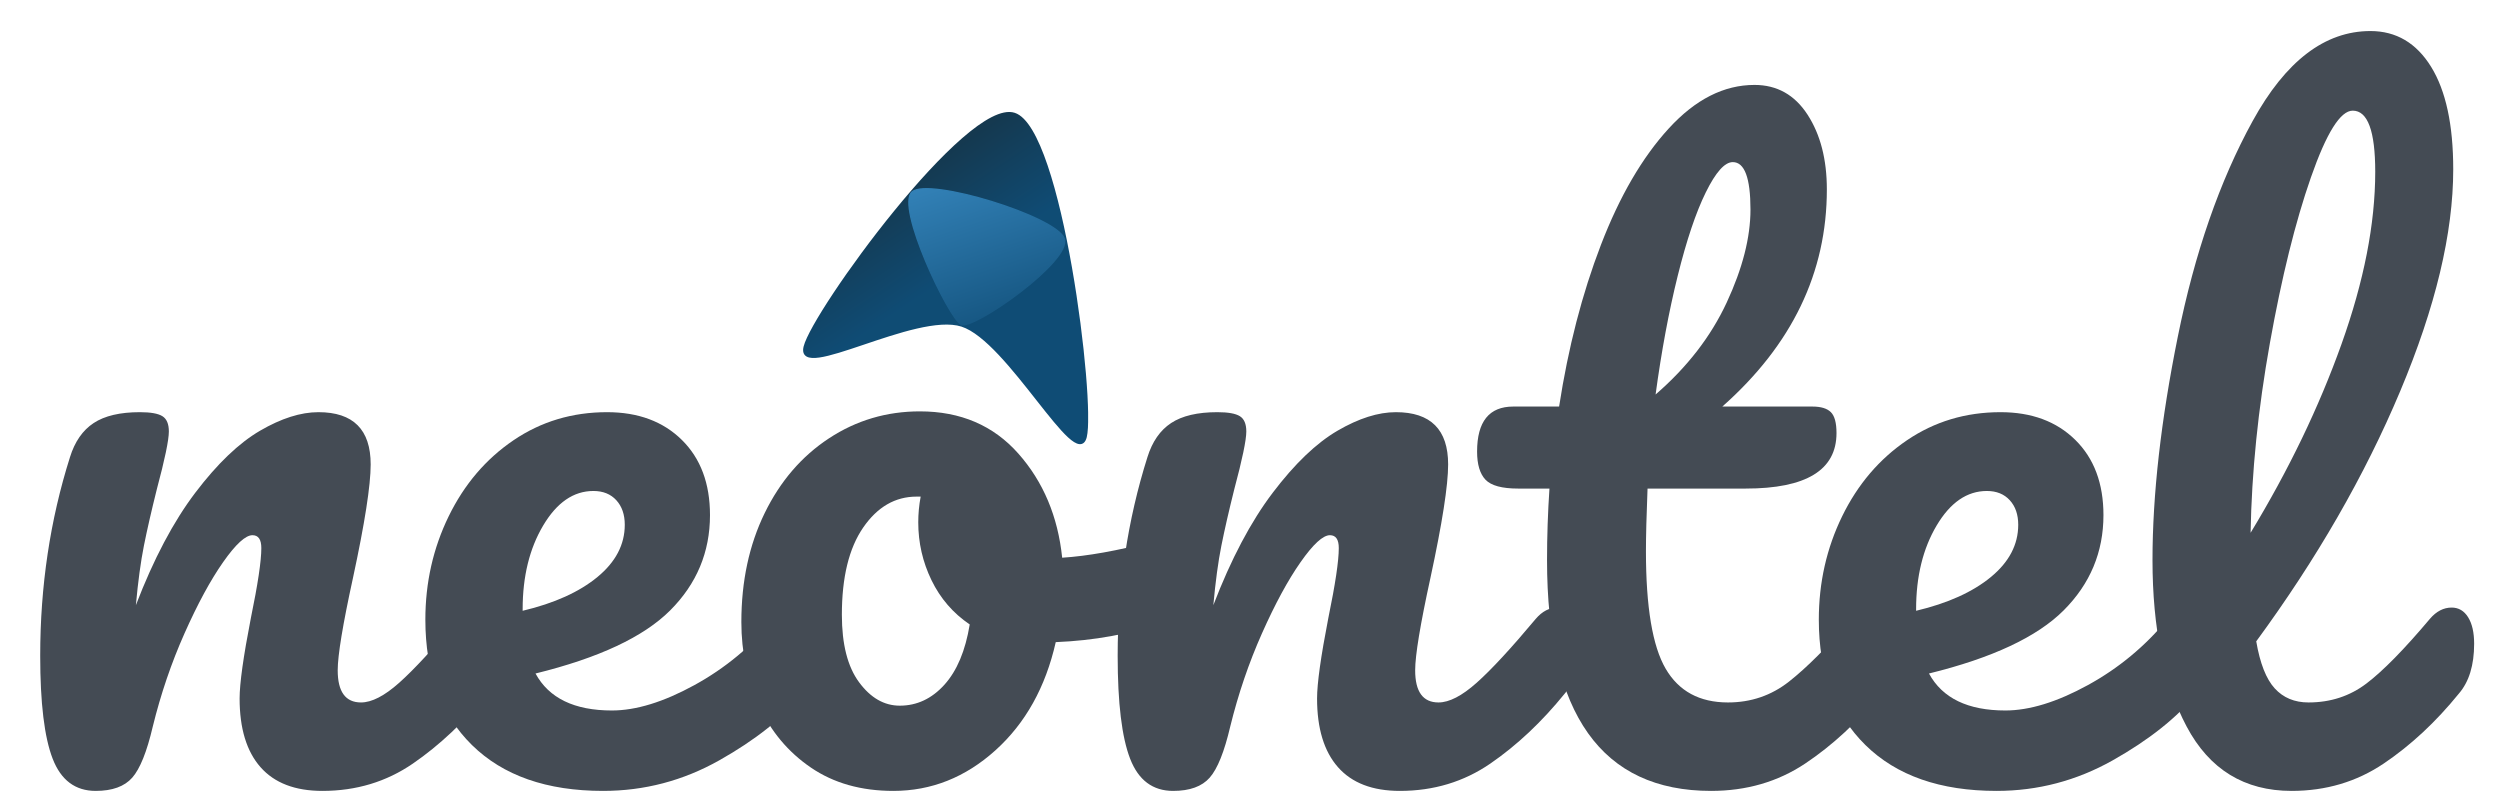
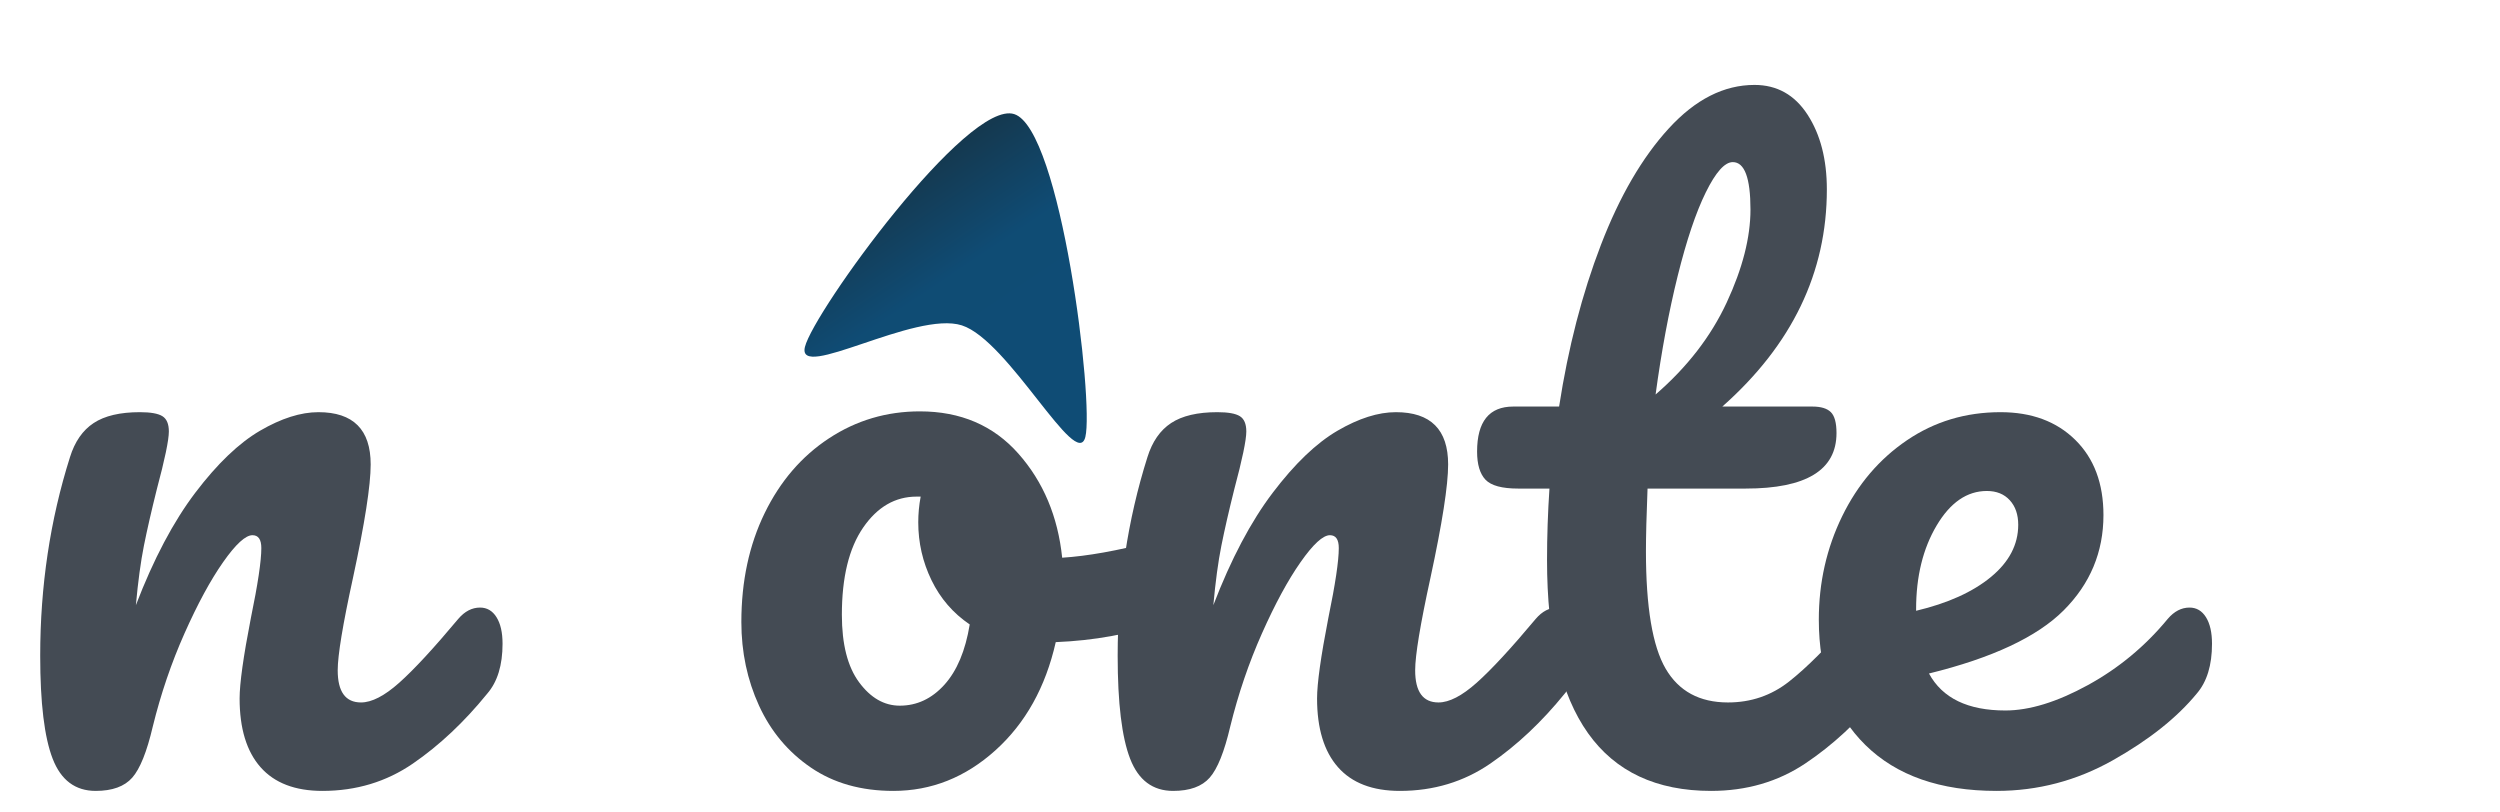
<svg xmlns="http://www.w3.org/2000/svg" width="4000" zoomAndPan="magnify" viewBox="0 0 3000 975" height="1300" preserveAspectRatio="xMidYMid meet" version="1.0">
  <defs>
    <g />
    <clipPath id="3968ed27a7">
      <path d="M 965 136 L 1305 136 L 1305 532 L 965 532 Z M 965 136 " clip-rule="nonzero" />
    </clipPath>
    <clipPath id="3b70d5b217">
      <path d="M 965.938 416.215 C 976.41 373.961 1160.996 118.906 1217.078 136.926 C 1273.156 154.945 1312.898 482.082 1302.426 524.336 C 1291.953 566.59 1210.32 408.465 1154.242 390.445 C 1098.16 372.426 955.465 458.469 965.938 416.215 Z M 965.938 416.215 " clip-rule="evenodd" />
    </clipPath>
    <linearGradient x1="1584.84" gradientTransform="matrix(0.717, 0, 0, -0.716, -149.465, 47.675)" y1="-99.515" x2="1990.8" gradientUnits="userSpaceOnUse" y2="-704.389" id="2063037e76">
      <stop stop-opacity="1" stop-color="rgb(10.199%, 14.899%, 16.899%)" offset="0" />
      <stop stop-opacity="1" stop-color="rgb(10.199%, 14.899%, 16.899%)" offset="0.016" />
      <stop stop-opacity="1" stop-color="rgb(10.176%, 14.975%, 17.047%)" offset="0.023" />
      <stop stop-opacity="1" stop-color="rgb(10.12%, 15.172%, 17.429%)" offset="0.027" />
      <stop stop-opacity="1" stop-color="rgb(10.086%, 15.291%, 17.662%)" offset="0.031" />
      <stop stop-opacity="1" stop-color="rgb(10.051%, 15.41%, 17.894%)" offset="0.035" />
      <stop stop-opacity="1" stop-color="rgb(10.017%, 15.53%, 18.127%)" offset="0.039" />
      <stop stop-opacity="1" stop-color="rgb(9.982%, 15.649%, 18.359%)" offset="0.043" />
      <stop stop-opacity="1" stop-color="rgb(9.949%, 15.768%, 18.591%)" offset="0.047" />
      <stop stop-opacity="1" stop-color="rgb(9.914%, 15.887%, 18.823%)" offset="0.051" />
      <stop stop-opacity="1" stop-color="rgb(9.88%, 16.008%, 19.057%)" offset="0.055" />
      <stop stop-opacity="1" stop-color="rgb(9.845%, 16.127%, 19.289%)" offset="0.059" />
      <stop stop-opacity="1" stop-color="rgb(9.81%, 16.246%, 19.521%)" offset="0.062" />
      <stop stop-opacity="1" stop-color="rgb(9.775%, 16.365%, 19.753%)" offset="0.066" />
      <stop stop-opacity="1" stop-color="rgb(9.741%, 16.486%, 19.986%)" offset="0.07" />
      <stop stop-opacity="1" stop-color="rgb(9.706%, 16.605%, 20.218%)" offset="0.074" />
      <stop stop-opacity="1" stop-color="rgb(9.673%, 16.724%, 20.45%)" offset="0.078" />
      <stop stop-opacity="1" stop-color="rgb(9.637%, 16.843%, 20.682%)" offset="0.082" />
      <stop stop-opacity="1" stop-color="rgb(9.604%, 16.962%, 20.915%)" offset="0.086" />
      <stop stop-opacity="1" stop-color="rgb(9.569%, 17.081%, 21.147%)" offset="0.09" />
      <stop stop-opacity="1" stop-color="rgb(9.535%, 17.201%, 21.379%)" offset="0.094" />
      <stop stop-opacity="1" stop-color="rgb(9.5%, 17.32%, 21.611%)" offset="0.098" />
      <stop stop-opacity="1" stop-color="rgb(9.467%, 17.439%, 21.844%)" offset="0.102" />
      <stop stop-opacity="1" stop-color="rgb(9.431%, 17.558%, 22.076%)" offset="0.105" />
      <stop stop-opacity="1" stop-color="rgb(9.398%, 17.679%, 22.308%)" offset="0.109" />
      <stop stop-opacity="1" stop-color="rgb(9.363%, 17.798%, 22.54%)" offset="0.113" />
      <stop stop-opacity="1" stop-color="rgb(9.328%, 17.917%, 22.774%)" offset="0.117" />
      <stop stop-opacity="1" stop-color="rgb(9.293%, 18.036%, 23.006%)" offset="0.121" />
      <stop stop-opacity="1" stop-color="rgb(9.259%, 18.156%, 23.238%)" offset="0.125" />
      <stop stop-opacity="1" stop-color="rgb(9.224%, 18.275%, 23.47%)" offset="0.129" />
      <stop stop-opacity="1" stop-color="rgb(9.19%, 18.394%, 23.703%)" offset="0.133" />
      <stop stop-opacity="1" stop-color="rgb(9.155%, 18.513%, 23.935%)" offset="0.137" />
      <stop stop-opacity="1" stop-color="rgb(9.122%, 18.634%, 24.167%)" offset="0.141" />
      <stop stop-opacity="1" stop-color="rgb(9.087%, 18.753%, 24.399%)" offset="0.145" />
      <stop stop-opacity="1" stop-color="rgb(9.053%, 18.872%, 24.632%)" offset="0.148" />
      <stop stop-opacity="1" stop-color="rgb(9.018%, 18.991%, 24.864%)" offset="0.152" />
      <stop stop-opacity="1" stop-color="rgb(8.984%, 19.112%, 25.096%)" offset="0.156" />
      <stop stop-opacity="1" stop-color="rgb(8.949%, 19.231%, 25.328%)" offset="0.16" />
      <stop stop-opacity="1" stop-color="rgb(8.914%, 19.35%, 25.562%)" offset="0.164" />
      <stop stop-opacity="1" stop-color="rgb(8.879%, 19.469%, 25.793%)" offset="0.168" />
      <stop stop-opacity="1" stop-color="rgb(8.846%, 19.589%, 26.025%)" offset="0.172" />
      <stop stop-opacity="1" stop-color="rgb(8.81%, 19.708%, 26.257%)" offset="0.176" />
      <stop stop-opacity="1" stop-color="rgb(8.777%, 19.827%, 26.491%)" offset="0.18" />
      <stop stop-opacity="1" stop-color="rgb(8.742%, 19.946%, 26.723%)" offset="0.184" />
      <stop stop-opacity="1" stop-color="rgb(8.708%, 20.067%, 26.956%)" offset="0.188" />
      <stop stop-opacity="1" stop-color="rgb(8.673%, 20.186%, 27.188%)" offset="0.191" />
      <stop stop-opacity="1" stop-color="rgb(8.64%, 20.305%, 27.42%)" offset="0.195" />
      <stop stop-opacity="1" stop-color="rgb(8.604%, 20.424%, 27.652%)" offset="0.199" />
      <stop stop-opacity="1" stop-color="rgb(8.571%, 20.543%, 27.885%)" offset="0.203" />
      <stop stop-opacity="1" stop-color="rgb(8.536%, 20.662%, 28.117%)" offset="0.207" />
      <stop stop-opacity="1" stop-color="rgb(8.502%, 20.782%, 28.349%)" offset="0.211" />
      <stop stop-opacity="1" stop-color="rgb(8.467%, 20.901%, 28.581%)" offset="0.215" />
      <stop stop-opacity="1" stop-color="rgb(8.432%, 21.021%, 28.815%)" offset="0.219" />
      <stop stop-opacity="1" stop-color="rgb(8.397%, 21.14%, 29.047%)" offset="0.223" />
      <stop stop-opacity="1" stop-color="rgb(8.363%, 21.26%, 29.279%)" offset="0.227" />
      <stop stop-opacity="1" stop-color="rgb(8.328%, 21.379%, 29.51%)" offset="0.23" />
      <stop stop-opacity="1" stop-color="rgb(8.295%, 21.498%, 29.744%)" offset="0.234" />
      <stop stop-opacity="1" stop-color="rgb(8.26%, 21.617%, 29.976%)" offset="0.238" />
      <stop stop-opacity="1" stop-color="rgb(8.226%, 21.738%, 30.208%)" offset="0.242" />
      <stop stop-opacity="1" stop-color="rgb(8.191%, 21.857%, 30.44%)" offset="0.246" />
      <stop stop-opacity="1" stop-color="rgb(8.157%, 21.976%, 30.673%)" offset="0.25" />
      <stop stop-opacity="1" stop-color="rgb(8.122%, 22.095%, 30.905%)" offset="0.254" />
      <stop stop-opacity="1" stop-color="rgb(8.089%, 22.215%, 31.137%)" offset="0.258" />
      <stop stop-opacity="1" stop-color="rgb(8.054%, 22.334%, 31.369%)" offset="0.262" />
      <stop stop-opacity="1" stop-color="rgb(8.018%, 22.453%, 31.602%)" offset="0.266" />
      <stop stop-opacity="1" stop-color="rgb(7.983%, 22.572%, 31.834%)" offset="0.27" />
      <stop stop-opacity="1" stop-color="rgb(7.95%, 22.693%, 32.066%)" offset="0.273" />
      <stop stop-opacity="1" stop-color="rgb(7.915%, 22.812%, 32.298%)" offset="0.277" />
      <stop stop-opacity="1" stop-color="rgb(7.881%, 22.931%, 32.532%)" offset="0.281" />
      <stop stop-opacity="1" stop-color="rgb(7.846%, 23.05%, 32.764%)" offset="0.285" />
      <stop stop-opacity="1" stop-color="rgb(7.812%, 23.17%, 32.996%)" offset="0.289" />
      <stop stop-opacity="1" stop-color="rgb(7.777%, 23.289%, 33.228%)" offset="0.293" />
      <stop stop-opacity="1" stop-color="rgb(7.744%, 23.409%, 33.461%)" offset="0.297" />
      <stop stop-opacity="1" stop-color="rgb(7.709%, 23.528%, 33.693%)" offset="0.301" />
      <stop stop-opacity="1" stop-color="rgb(7.675%, 23.647%, 33.925%)" offset="0.305" />
      <stop stop-opacity="1" stop-color="rgb(7.64%, 23.766%, 34.157%)" offset="0.309" />
      <stop stop-opacity="1" stop-color="rgb(7.605%, 23.886%, 34.39%)" offset="0.312" />
      <stop stop-opacity="1" stop-color="rgb(7.57%, 24.005%, 34.622%)" offset="0.316" />
      <stop stop-opacity="1" stop-color="rgb(7.536%, 24.124%, 34.856%)" offset="0.32" />
      <stop stop-opacity="1" stop-color="rgb(7.501%, 24.243%, 35.088%)" offset="0.324" />
      <stop stop-opacity="1" stop-color="rgb(7.468%, 24.364%, 35.32%)" offset="0.328" />
      <stop stop-opacity="1" stop-color="rgb(7.433%, 24.483%, 35.551%)" offset="0.332" />
      <stop stop-opacity="1" stop-color="rgb(7.399%, 24.602%, 35.785%)" offset="0.336" />
      <stop stop-opacity="1" stop-color="rgb(7.364%, 24.721%, 36.017%)" offset="0.34" />
      <stop stop-opacity="1" stop-color="rgb(7.33%, 24.841%, 36.249%)" offset="0.344" />
      <stop stop-opacity="1" stop-color="rgb(7.295%, 24.96%, 36.481%)" offset="0.348" />
      <stop stop-opacity="1" stop-color="rgb(7.262%, 25.079%, 36.714%)" offset="0.352" />
      <stop stop-opacity="1" stop-color="rgb(7.227%, 25.198%, 36.946%)" offset="0.355" />
      <stop stop-opacity="1" stop-color="rgb(7.193%, 25.319%, 37.178%)" offset="0.359" />
      <stop stop-opacity="1" stop-color="rgb(7.158%, 25.438%, 37.41%)" offset="0.363" />
      <stop stop-opacity="1" stop-color="rgb(7.123%, 25.557%, 37.643%)" offset="0.367" />
      <stop stop-opacity="1" stop-color="rgb(7.088%, 25.676%, 37.875%)" offset="0.371" />
      <stop stop-opacity="1" stop-color="rgb(7.054%, 25.797%, 38.107%)" offset="0.375" />
      <stop stop-opacity="1" stop-color="rgb(7.019%, 25.916%, 38.339%)" offset="0.379" />
      <stop stop-opacity="1" stop-color="rgb(6.985%, 26.035%, 38.573%)" offset="0.383" />
      <stop stop-opacity="1" stop-color="rgb(6.95%, 26.154%, 38.805%)" offset="0.387" />
      <stop stop-opacity="1" stop-color="rgb(6.917%, 26.274%, 39.037%)" offset="0.391" />
      <stop stop-opacity="1" stop-color="rgb(6.882%, 26.393%, 39.268%)" offset="0.395" />
      <stop stop-opacity="1" stop-color="rgb(6.848%, 26.512%, 39.502%)" offset="0.398" />
      <stop stop-opacity="1" stop-color="rgb(6.813%, 26.631%, 39.734%)" offset="0.402" />
      <stop stop-opacity="1" stop-color="rgb(6.779%, 26.752%, 39.966%)" offset="0.406" />
      <stop stop-opacity="1" stop-color="rgb(6.744%, 26.871%, 40.198%)" offset="0.41" />
      <stop stop-opacity="1" stop-color="rgb(6.709%, 26.99%, 40.431%)" offset="0.414" />
      <stop stop-opacity="1" stop-color="rgb(6.674%, 27.109%, 40.663%)" offset="0.418" />
      <stop stop-opacity="1" stop-color="rgb(6.641%, 27.228%, 40.895%)" offset="0.422" />
      <stop stop-opacity="1" stop-color="rgb(6.606%, 27.347%, 41.127%)" offset="0.426" />
      <stop stop-opacity="1" stop-color="rgb(6.572%, 27.467%, 41.36%)" offset="0.43" />
      <stop stop-opacity="1" stop-color="rgb(6.537%, 27.586%, 41.592%)" offset="0.434" />
      <stop stop-opacity="1" stop-color="rgb(6.503%, 27.705%, 41.824%)" offset="0.438" />
      <stop stop-opacity="1" stop-color="rgb(6.468%, 27.824%, 42.056%)" offset="0.441" />
      <stop stop-opacity="1" stop-color="rgb(6.435%, 27.945%, 42.29%)" offset="0.445" />
      <stop stop-opacity="1" stop-color="rgb(6.4%, 28.064%, 42.522%)" offset="0.449" />
      <stop stop-opacity="1" stop-color="rgb(6.366%, 28.183%, 42.755%)" offset="0.453" />
      <stop stop-opacity="1" stop-color="rgb(6.331%, 28.302%, 42.987%)" offset="0.457" />
      <stop stop-opacity="1" stop-color="rgb(6.297%, 28.423%, 43.219%)" offset="0.461" />
      <stop stop-opacity="1" stop-color="rgb(6.262%, 28.542%, 43.451%)" offset="0.465" />
      <stop stop-opacity="1" stop-color="rgb(6.227%, 28.661%, 43.684%)" offset="0.469" />
      <stop stop-opacity="1" stop-color="rgb(6.192%, 28.78%, 43.916%)" offset="0.473" />
      <stop stop-opacity="1" stop-color="rgb(6.158%, 28.9%, 44.148%)" offset="0.477" />
      <stop stop-opacity="1" stop-color="rgb(6.123%, 29.019%, 44.38%)" offset="0.48" />
      <stop stop-opacity="1" stop-color="rgb(6.09%, 29.138%, 44.614%)" offset="0.484" />
      <stop stop-opacity="1" stop-color="rgb(6.055%, 29.257%, 44.846%)" offset="0.488" />
      <stop stop-opacity="1" stop-color="rgb(6.021%, 29.378%, 45.078%)" offset="0.492" />
      <stop stop-opacity="1" stop-color="rgb(5.986%, 29.497%, 45.309%)" offset="0.496" />
      <stop stop-opacity="1" stop-color="rgb(5.952%, 29.616%, 45.543%)" offset="0.5" />
      <stop stop-opacity="1" stop-color="rgb(5.925%, 29.707%, 45.721%)" offset="0.635" />
      <stop stop-opacity="1" stop-color="rgb(5.899%, 29.799%, 45.9%)" offset="1" />
    </linearGradient>
    <clipPath id="cdfa8061b8">
      <path d="M 963.75 134.25 L 1305.75 134.25 L 1305.75 533.25 L 963.75 533.25 Z M 963.75 134.25 " clip-rule="nonzero" />
    </clipPath>
    <linearGradient x1="1584.901" gradientTransform="matrix(1, 0, 0, -1, -1553, -121.06)" y1="-99.484" x2="1990.724" gradientUnits="userSpaceOnUse" y2="-704.428" id="55e7bd61b3">
      <stop stop-opacity="1" stop-color="rgb(10.199%, 14.899%, 16.899%)" offset="0" />
      <stop stop-opacity="1" stop-color="rgb(10.191%, 14.925%, 16.948%)" offset="0.016" />
      <stop stop-opacity="1" stop-color="rgb(10.15%, 15.068%, 17.229%)" offset="0.02" />
      <stop stop-opacity="1" stop-color="rgb(10.117%, 15.187%, 17.459%)" offset="0.023" />
      <stop stop-opacity="1" stop-color="rgb(10.081%, 15.305%, 17.688%)" offset="0.027" />
      <stop stop-opacity="1" stop-color="rgb(10.048%, 15.424%, 17.918%)" offset="0.031" />
      <stop stop-opacity="1" stop-color="rgb(10.013%, 15.541%, 18.149%)" offset="0.035" />
      <stop stop-opacity="1" stop-color="rgb(9.979%, 15.66%, 18.379%)" offset="0.039" />
      <stop stop-opacity="1" stop-color="rgb(9.946%, 15.778%, 18.61%)" offset="0.043" />
      <stop stop-opacity="1" stop-color="rgb(9.912%, 15.897%, 18.84%)" offset="0.047" />
      <stop stop-opacity="1" stop-color="rgb(9.877%, 16.014%, 19.07%)" offset="0.051" />
      <stop stop-opacity="1" stop-color="rgb(9.843%, 16.133%, 19.301%)" offset="0.055" />
      <stop stop-opacity="1" stop-color="rgb(9.808%, 16.251%, 19.531%)" offset="0.059" />
      <stop stop-opacity="1" stop-color="rgb(9.775%, 16.37%, 19.762%)" offset="0.062" />
      <stop stop-opacity="1" stop-color="rgb(9.74%, 16.487%, 19.991%)" offset="0.066" />
      <stop stop-opacity="1" stop-color="rgb(9.706%, 16.606%, 20.221%)" offset="0.07" />
      <stop stop-opacity="1" stop-color="rgb(9.673%, 16.724%, 20.451%)" offset="0.074" />
      <stop stop-opacity="1" stop-color="rgb(9.639%, 16.843%, 20.682%)" offset="0.078" />
      <stop stop-opacity="1" stop-color="rgb(9.604%, 16.96%, 20.912%)" offset="0.082" />
      <stop stop-opacity="1" stop-color="rgb(9.57%, 17.079%, 21.143%)" offset="0.086" />
      <stop stop-opacity="1" stop-color="rgb(9.535%, 17.197%, 21.373%)" offset="0.09" />
      <stop stop-opacity="1" stop-color="rgb(9.502%, 17.316%, 21.603%)" offset="0.094" />
      <stop stop-opacity="1" stop-color="rgb(9.467%, 17.433%, 21.832%)" offset="0.098" />
      <stop stop-opacity="1" stop-color="rgb(9.433%, 17.552%, 22.063%)" offset="0.102" />
      <stop stop-opacity="1" stop-color="rgb(9.399%, 17.67%, 22.293%)" offset="0.105" />
      <stop stop-opacity="1" stop-color="rgb(9.366%, 17.789%, 22.523%)" offset="0.109" />
      <stop stop-opacity="1" stop-color="rgb(9.331%, 17.906%, 22.754%)" offset="0.113" />
      <stop stop-opacity="1" stop-color="rgb(9.297%, 18.025%, 22.984%)" offset="0.117" />
      <stop stop-opacity="1" stop-color="rgb(9.262%, 18.143%, 23.215%)" offset="0.121" />
      <stop stop-opacity="1" stop-color="rgb(9.229%, 18.262%, 23.445%)" offset="0.125" />
      <stop stop-opacity="1" stop-color="rgb(9.193%, 18.379%, 23.674%)" offset="0.129" />
      <stop stop-opacity="1" stop-color="rgb(9.16%, 18.498%, 23.904%)" offset="0.133" />
      <stop stop-opacity="1" stop-color="rgb(9.126%, 18.616%, 24.135%)" offset="0.137" />
      <stop stop-opacity="1" stop-color="rgb(9.093%, 18.735%, 24.365%)" offset="0.141" />
      <stop stop-opacity="1" stop-color="rgb(9.058%, 18.852%, 24.596%)" offset="0.145" />
      <stop stop-opacity="1" stop-color="rgb(9.024%, 18.971%, 24.826%)" offset="0.148" />
      <stop stop-opacity="1" stop-color="rgb(8.989%, 19.09%, 25.056%)" offset="0.152" />
      <stop stop-opacity="1" stop-color="rgb(8.955%, 19.209%, 25.287%)" offset="0.156" />
      <stop stop-opacity="1" stop-color="rgb(8.92%, 19.327%, 25.517%)" offset="0.16" />
      <stop stop-opacity="1" stop-color="rgb(8.887%, 19.446%, 25.748%)" offset="0.164" />
      <stop stop-opacity="1" stop-color="rgb(8.853%, 19.563%, 25.977%)" offset="0.168" />
      <stop stop-opacity="1" stop-color="rgb(8.82%, 19.682%, 26.207%)" offset="0.172" />
      <stop stop-opacity="1" stop-color="rgb(8.784%, 19.8%, 26.437%)" offset="0.176" />
      <stop stop-opacity="1" stop-color="rgb(8.751%, 19.919%, 26.668%)" offset="0.18" />
      <stop stop-opacity="1" stop-color="rgb(8.716%, 20.036%, 26.898%)" offset="0.184" />
      <stop stop-opacity="1" stop-color="rgb(8.682%, 20.155%, 27.129%)" offset="0.188" />
      <stop stop-opacity="1" stop-color="rgb(8.647%, 20.273%, 27.359%)" offset="0.191" />
      <stop stop-opacity="1" stop-color="rgb(8.614%, 20.392%, 27.589%)" offset="0.195" />
      <stop stop-opacity="1" stop-color="rgb(8.58%, 20.509%, 27.818%)" offset="0.199" />
      <stop stop-opacity="1" stop-color="rgb(8.546%, 20.628%, 28.049%)" offset="0.203" />
      <stop stop-opacity="1" stop-color="rgb(8.511%, 20.746%, 28.279%)" offset="0.207" />
      <stop stop-opacity="1" stop-color="rgb(8.478%, 20.865%, 28.51%)" offset="0.211" />
      <stop stop-opacity="1" stop-color="rgb(8.443%, 20.982%, 28.74%)" offset="0.215" />
      <stop stop-opacity="1" stop-color="rgb(8.409%, 21.101%, 28.97%)" offset="0.219" />
      <stop stop-opacity="1" stop-color="rgb(8.374%, 21.219%, 29.201%)" offset="0.223" />
      <stop stop-opacity="1" stop-color="rgb(8.34%, 21.338%, 29.431%)" offset="0.227" />
      <stop stop-opacity="1" stop-color="rgb(8.307%, 21.455%, 29.66%)" offset="0.23" />
      <stop stop-opacity="1" stop-color="rgb(8.273%, 21.574%, 29.89%)" offset="0.234" />
      <stop stop-opacity="1" stop-color="rgb(8.238%, 21.692%, 30.121%)" offset="0.238" />
      <stop stop-opacity="1" stop-color="rgb(8.205%, 21.811%, 30.351%)" offset="0.242" />
      <stop stop-opacity="1" stop-color="rgb(8.17%, 21.928%, 30.582%)" offset="0.246" />
      <stop stop-opacity="1" stop-color="rgb(8.136%, 22.047%, 30.812%)" offset="0.25" />
      <stop stop-opacity="1" stop-color="rgb(8.101%, 22.165%, 31.042%)" offset="0.254" />
      <stop stop-opacity="1" stop-color="rgb(8.067%, 22.284%, 31.273%)" offset="0.258" />
      <stop stop-opacity="1" stop-color="rgb(8.034%, 22.401%, 31.502%)" offset="0.262" />
      <stop stop-opacity="1" stop-color="rgb(8%, 22.52%, 31.732%)" offset="0.266" />
      <stop stop-opacity="1" stop-color="rgb(7.965%, 22.638%, 31.963%)" offset="0.27" />
      <stop stop-opacity="1" stop-color="rgb(7.932%, 22.757%, 32.193%)" offset="0.273" />
      <stop stop-opacity="1" stop-color="rgb(7.896%, 22.874%, 32.423%)" offset="0.277" />
      <stop stop-opacity="1" stop-color="rgb(7.863%, 22.993%, 32.654%)" offset="0.281" />
      <stop stop-opacity="1" stop-color="rgb(7.828%, 23.111%, 32.884%)" offset="0.285" />
      <stop stop-opacity="1" stop-color="rgb(7.794%, 23.23%, 33.115%)" offset="0.289" />
      <stop stop-opacity="1" stop-color="rgb(7.761%, 23.347%, 33.345%)" offset="0.293" />
      <stop stop-opacity="1" stop-color="rgb(7.727%, 23.466%, 33.575%)" offset="0.297" />
      <stop stop-opacity="1" stop-color="rgb(7.692%, 23.584%, 33.804%)" offset="0.301" />
      <stop stop-opacity="1" stop-color="rgb(7.658%, 23.703%, 34.035%)" offset="0.305" />
      <stop stop-opacity="1" stop-color="rgb(7.623%, 23.82%, 34.265%)" offset="0.309" />
      <stop stop-opacity="1" stop-color="rgb(7.59%, 23.94%, 34.496%)" offset="0.312" />
      <stop stop-opacity="1" stop-color="rgb(7.556%, 24.057%, 34.726%)" offset="0.316" />
      <stop stop-opacity="1" stop-color="rgb(7.523%, 24.176%, 34.956%)" offset="0.32" />
      <stop stop-opacity="1" stop-color="rgb(7.487%, 24.295%, 35.187%)" offset="0.324" />
      <stop stop-opacity="1" stop-color="rgb(7.454%, 24.414%, 35.417%)" offset="0.328" />
      <stop stop-opacity="1" stop-color="rgb(7.419%, 24.532%, 35.646%)" offset="0.332" />
      <stop stop-opacity="1" stop-color="rgb(7.385%, 24.651%, 35.876%)" offset="0.336" />
      <stop stop-opacity="1" stop-color="rgb(7.35%, 24.768%, 36.107%)" offset="0.34" />
      <stop stop-opacity="1" stop-color="rgb(7.317%, 24.887%, 36.337%)" offset="0.344" />
      <stop stop-opacity="1" stop-color="rgb(7.283%, 25.005%, 36.568%)" offset="0.348" />
      <stop stop-opacity="1" stop-color="rgb(7.249%, 25.124%, 36.798%)" offset="0.352" />
      <stop stop-opacity="1" stop-color="rgb(7.214%, 25.241%, 37.029%)" offset="0.355" />
      <stop stop-opacity="1" stop-color="rgb(7.181%, 25.36%, 37.259%)" offset="0.359" />
      <stop stop-opacity="1" stop-color="rgb(7.146%, 25.478%, 37.488%)" offset="0.363" />
      <stop stop-opacity="1" stop-color="rgb(7.112%, 25.597%, 37.718%)" offset="0.367" />
      <stop stop-opacity="1" stop-color="rgb(7.077%, 25.714%, 37.949%)" offset="0.371" />
      <stop stop-opacity="1" stop-color="rgb(7.043%, 25.833%, 38.179%)" offset="0.375" />
      <stop stop-opacity="1" stop-color="rgb(7.01%, 25.951%, 38.409%)" offset="0.379" />
      <stop stop-opacity="1" stop-color="rgb(6.976%, 26.07%, 38.64%)" offset="0.383" />
      <stop stop-opacity="1" stop-color="rgb(6.941%, 26.187%, 38.87%)" offset="0.387" />
      <stop stop-opacity="1" stop-color="rgb(6.908%, 26.306%, 39.101%)" offset="0.391" />
      <stop stop-opacity="1" stop-color="rgb(6.873%, 26.424%, 39.33%)" offset="0.395" />
      <stop stop-opacity="1" stop-color="rgb(6.839%, 26.543%, 39.56%)" offset="0.398" />
      <stop stop-opacity="1" stop-color="rgb(6.804%, 26.66%, 39.79%)" offset="0.402" />
      <stop stop-opacity="1" stop-color="rgb(6.77%, 26.779%, 40.021%)" offset="0.406" />
      <stop stop-opacity="1" stop-color="rgb(6.737%, 26.897%, 40.251%)" offset="0.41" />
      <stop stop-opacity="1" stop-color="rgb(6.703%, 27.016%, 40.482%)" offset="0.414" />
      <stop stop-opacity="1" stop-color="rgb(6.668%, 27.133%, 40.712%)" offset="0.418" />
      <stop stop-opacity="1" stop-color="rgb(6.635%, 27.252%, 40.942%)" offset="0.422" />
      <stop stop-opacity="1" stop-color="rgb(6.599%, 27.37%, 41.173%)" offset="0.426" />
      <stop stop-opacity="1" stop-color="rgb(6.566%, 27.489%, 41.403%)" offset="0.43" />
      <stop stop-opacity="1" stop-color="rgb(6.531%, 27.606%, 41.632%)" offset="0.434" />
      <stop stop-opacity="1" stop-color="rgb(6.497%, 27.725%, 41.862%)" offset="0.438" />
      <stop stop-opacity="1" stop-color="rgb(6.464%, 27.843%, 42.093%)" offset="0.441" />
      <stop stop-opacity="1" stop-color="rgb(6.43%, 27.962%, 42.323%)" offset="0.445" />
      <stop stop-opacity="1" stop-color="rgb(6.395%, 28.079%, 42.554%)" offset="0.449" />
      <stop stop-opacity="1" stop-color="rgb(6.361%, 28.198%, 42.784%)" offset="0.453" />
      <stop stop-opacity="1" stop-color="rgb(6.326%, 28.316%, 43.015%)" offset="0.457" />
      <stop stop-opacity="1" stop-color="rgb(6.293%, 28.435%, 43.245%)" offset="0.461" />
      <stop stop-opacity="1" stop-color="rgb(6.258%, 28.552%, 43.474%)" offset="0.465" />
      <stop stop-opacity="1" stop-color="rgb(6.224%, 28.671%, 43.704%)" offset="0.469" />
      <stop stop-opacity="1" stop-color="rgb(6.19%, 28.789%, 43.935%)" offset="0.473" />
      <stop stop-opacity="1" stop-color="rgb(6.157%, 28.908%, 44.165%)" offset="0.477" />
      <stop stop-opacity="1" stop-color="rgb(6.122%, 29.025%, 44.395%)" offset="0.48" />
      <stop stop-opacity="1" stop-color="rgb(6.088%, 29.144%, 44.626%)" offset="0.484" />
      <stop stop-opacity="1" stop-color="rgb(6.053%, 29.262%, 44.856%)" offset="0.488" />
      <stop stop-opacity="1" stop-color="rgb(6.02%, 29.381%, 45.087%)" offset="0.492" />
      <stop stop-opacity="1" stop-color="rgb(5.984%, 29.498%, 45.316%)" offset="0.496" />
      <stop stop-opacity="1" stop-color="rgb(5.951%, 29.617%, 45.546%)" offset="0.5" />
      <stop stop-opacity="1" stop-color="rgb(5.925%, 29.707%, 45.723%)" offset="0.635" />
      <stop stop-opacity="1" stop-color="rgb(5.899%, 29.799%, 45.9%)" offset="1" />
    </linearGradient>
    <clipPath id="36c8b1ef95">
-       <path d="M 1090 226 L 1278 226 L 1278 390 L 1090 390 Z M 1090 226 " clip-rule="nonzero" />
-     </clipPath>
+       </clipPath>
    <clipPath id="8414587d7a">
      <path d="M 1153.449 389.516 C 1167.898 396.219 1286.855 312.898 1277.055 286.348 C 1267.258 259.801 1115.258 213.02 1094.656 230.207 C 1074.055 247.402 1138.996 382.82 1153.449 389.516 Z M 1153.449 389.516 " clip-rule="evenodd" />
    </clipPath>
    <linearGradient x1="1926.625" gradientTransform="matrix(0.717, 0, 0, -0.716, -149.465, 47.675)" y1="-512.41" x2="1820.056" gradientUnits="userSpaceOnUse" y2="-193.098" id="52addf97da">
      <stop stop-opacity="1" stop-color="rgb(6.113%, 30.119%, 46.297%)" offset="0" />
      <stop stop-opacity="1" stop-color="rgb(6.171%, 30.206%, 46.405%)" offset="0.008" />
      <stop stop-opacity="1" stop-color="rgb(6.287%, 30.382%, 46.622%)" offset="0.016" />
      <stop stop-opacity="1" stop-color="rgb(6.404%, 30.557%, 46.84%)" offset="0.023" />
      <stop stop-opacity="1" stop-color="rgb(6.52%, 30.733%, 47.058%)" offset="0.031" />
      <stop stop-opacity="1" stop-color="rgb(6.638%, 30.91%, 47.276%)" offset="0.039" />
      <stop stop-opacity="1" stop-color="rgb(6.754%, 31.085%, 47.495%)" offset="0.047" />
      <stop stop-opacity="1" stop-color="rgb(6.871%, 31.261%, 47.713%)" offset="0.055" />
      <stop stop-opacity="1" stop-color="rgb(6.989%, 31.436%, 47.929%)" offset="0.062" />
      <stop stop-opacity="1" stop-color="rgb(7.104%, 31.612%, 48.148%)" offset="0.07" />
      <stop stop-opacity="1" stop-color="rgb(7.222%, 31.787%, 48.366%)" offset="0.078" />
      <stop stop-opacity="1" stop-color="rgb(7.338%, 31.963%, 48.584%)" offset="0.086" />
      <stop stop-opacity="1" stop-color="rgb(7.455%, 32.14%, 48.802%)" offset="0.094" />
      <stop stop-opacity="1" stop-color="rgb(7.573%, 32.315%, 49.02%)" offset="0.102" />
      <stop stop-opacity="1" stop-color="rgb(7.689%, 32.491%, 49.239%)" offset="0.109" />
      <stop stop-opacity="1" stop-color="rgb(7.806%, 32.666%, 49.455%)" offset="0.117" />
      <stop stop-opacity="1" stop-color="rgb(7.922%, 32.841%, 49.673%)" offset="0.125" />
      <stop stop-opacity="1" stop-color="rgb(8.04%, 33.017%, 49.892%)" offset="0.133" />
      <stop stop-opacity="1" stop-color="rgb(8.156%, 33.194%, 50.11%)" offset="0.141" />
      <stop stop-opacity="1" stop-color="rgb(8.273%, 33.369%, 50.328%)" offset="0.148" />
      <stop stop-opacity="1" stop-color="rgb(8.391%, 33.545%, 50.546%)" offset="0.156" />
      <stop stop-opacity="1" stop-color="rgb(8.507%, 33.72%, 50.764%)" offset="0.164" />
      <stop stop-opacity="1" stop-color="rgb(8.624%, 33.896%, 50.981%)" offset="0.172" />
      <stop stop-opacity="1" stop-color="rgb(8.74%, 34.071%, 51.199%)" offset="0.18" />
      <stop stop-opacity="1" stop-color="rgb(8.858%, 34.247%, 51.418%)" offset="0.188" />
      <stop stop-opacity="1" stop-color="rgb(8.975%, 34.424%, 51.636%)" offset="0.195" />
      <stop stop-opacity="1" stop-color="rgb(9.091%, 34.599%, 51.854%)" offset="0.203" />
      <stop stop-opacity="1" stop-color="rgb(9.209%, 34.775%, 52.072%)" offset="0.211" />
      <stop stop-opacity="1" stop-color="rgb(9.325%, 34.95%, 52.29%)" offset="0.219" />
      <stop stop-opacity="1" stop-color="rgb(9.442%, 35.126%, 52.507%)" offset="0.227" />
      <stop stop-opacity="1" stop-color="rgb(9.56%, 35.301%, 52.725%)" offset="0.234" />
      <stop stop-opacity="1" stop-color="rgb(9.676%, 35.478%, 52.943%)" offset="0.242" />
      <stop stop-opacity="1" stop-color="rgb(9.793%, 35.654%, 53.162%)" offset="0.25" />
      <stop stop-opacity="1" stop-color="rgb(9.909%, 35.829%, 53.38%)" offset="0.258" />
      <stop stop-opacity="1" stop-color="rgb(10.027%, 36.005%, 53.598%)" offset="0.266" />
      <stop stop-opacity="1" stop-color="rgb(10.143%, 36.18%, 53.816%)" offset="0.273" />
      <stop stop-opacity="1" stop-color="rgb(10.26%, 36.356%, 54.033%)" offset="0.279" />
      <stop stop-opacity="1" stop-color="rgb(10.32%, 36.444%, 54.143%)" offset="0.281" />
      <stop stop-opacity="1" stop-color="rgb(10.378%, 36.531%, 54.251%)" offset="0.289" />
      <stop stop-opacity="1" stop-color="rgb(10.493%, 36.708%, 54.469%)" offset="0.297" />
      <stop stop-opacity="1" stop-color="rgb(10.611%, 36.884%, 54.688%)" offset="0.305" />
      <stop stop-opacity="1" stop-color="rgb(10.727%, 37.059%, 54.906%)" offset="0.312" />
      <stop stop-opacity="1" stop-color="rgb(10.844%, 37.234%, 55.124%)" offset="0.32" />
      <stop stop-opacity="1" stop-color="rgb(10.962%, 37.41%, 55.341%)" offset="0.328" />
      <stop stop-opacity="1" stop-color="rgb(11.078%, 37.585%, 55.559%)" offset="0.336" />
      <stop stop-opacity="1" stop-color="rgb(11.195%, 37.761%, 55.777%)" offset="0.344" />
      <stop stop-opacity="1" stop-color="rgb(11.311%, 37.938%, 55.995%)" offset="0.352" />
      <stop stop-opacity="1" stop-color="rgb(11.429%, 38.113%, 56.213%)" offset="0.359" />
      <stop stop-opacity="1" stop-color="rgb(11.546%, 38.289%, 56.432%)" offset="0.367" />
      <stop stop-opacity="1" stop-color="rgb(11.662%, 38.464%, 56.65%)" offset="0.375" />
      <stop stop-opacity="1" stop-color="rgb(11.78%, 38.64%, 56.866%)" offset="0.383" />
      <stop stop-opacity="1" stop-color="rgb(11.896%, 38.815%, 57.085%)" offset="0.391" />
      <stop stop-opacity="1" stop-color="rgb(12.013%, 38.992%, 57.303%)" offset="0.398" />
      <stop stop-opacity="1" stop-color="rgb(12.129%, 39.168%, 57.521%)" offset="0.406" />
      <stop stop-opacity="1" stop-color="rgb(12.247%, 39.343%, 57.739%)" offset="0.414" />
      <stop stop-opacity="1" stop-color="rgb(12.364%, 39.519%, 57.957%)" offset="0.422" />
      <stop stop-opacity="1" stop-color="rgb(12.48%, 39.694%, 58.176%)" offset="0.43" />
      <stop stop-opacity="1" stop-color="rgb(12.598%, 39.87%, 58.392%)" offset="0.438" />
      <stop stop-opacity="1" stop-color="rgb(12.714%, 40.045%, 58.611%)" offset="0.445" />
      <stop stop-opacity="1" stop-color="rgb(12.831%, 40.222%, 58.829%)" offset="0.453" />
      <stop stop-opacity="1" stop-color="rgb(12.949%, 40.398%, 59.047%)" offset="0.461" />
      <stop stop-opacity="1" stop-color="rgb(13.065%, 40.573%, 59.265%)" offset="0.469" />
      <stop stop-opacity="1" stop-color="rgb(13.182%, 40.749%, 59.483%)" offset="0.477" />
      <stop stop-opacity="1" stop-color="rgb(13.298%, 40.924%, 59.702%)" offset="0.484" />
      <stop stop-opacity="1" stop-color="rgb(13.416%, 41.1%, 59.918%)" offset="0.492" />
      <stop stop-opacity="1" stop-color="rgb(13.531%, 41.277%, 60.136%)" offset="0.5" />
      <stop stop-opacity="1" stop-color="rgb(13.649%, 41.452%, 60.355%)" offset="0.508" />
      <stop stop-opacity="1" stop-color="rgb(13.766%, 41.628%, 60.573%)" offset="0.516" />
      <stop stop-opacity="1" stop-color="rgb(13.882%, 41.803%, 60.791%)" offset="0.523" />
      <stop stop-opacity="1" stop-color="rgb(14%, 41.978%, 61.009%)" offset="0.531" />
      <stop stop-opacity="1" stop-color="rgb(14.116%, 42.154%, 61.227%)" offset="0.539" />
      <stop stop-opacity="1" stop-color="rgb(14.233%, 42.329%, 61.444%)" offset="0.547" />
      <stop stop-opacity="1" stop-color="rgb(14.351%, 42.506%, 61.662%)" offset="0.555" />
      <stop stop-opacity="1" stop-color="rgb(14.467%, 42.682%, 61.88%)" offset="0.562" />
      <stop stop-opacity="1" stop-color="rgb(14.584%, 42.857%, 62.099%)" offset="0.57" />
      <stop stop-opacity="1" stop-color="rgb(14.7%, 43.033%, 62.317%)" offset="0.578" />
      <stop stop-opacity="1" stop-color="rgb(14.818%, 43.208%, 62.535%)" offset="0.586" />
      <stop stop-opacity="1" stop-color="rgb(14.935%, 43.384%, 62.753%)" offset="0.594" />
      <stop stop-opacity="1" stop-color="rgb(15.051%, 43.559%, 62.97%)" offset="0.602" />
      <stop stop-opacity="1" stop-color="rgb(15.169%, 43.736%, 63.188%)" offset="0.609" />
      <stop stop-opacity="1" stop-color="rgb(15.285%, 43.912%, 63.406%)" offset="0.617" />
      <stop stop-opacity="1" stop-color="rgb(15.402%, 44.087%, 63.625%)" offset="0.625" />
      <stop stop-opacity="1" stop-color="rgb(15.518%, 44.263%, 63.843%)" offset="0.633" />
      <stop stop-opacity="1" stop-color="rgb(15.636%, 44.438%, 64.061%)" offset="0.641" />
      <stop stop-opacity="1" stop-color="rgb(15.753%, 44.614%, 64.278%)" offset="0.648" />
      <stop stop-opacity="1" stop-color="rgb(15.869%, 44.791%, 64.496%)" offset="0.656" />
      <stop stop-opacity="1" stop-color="rgb(15.987%, 44.966%, 64.714%)" offset="0.664" />
      <stop stop-opacity="1" stop-color="rgb(16.103%, 45.142%, 64.932%)" offset="0.672" />
      <stop stop-opacity="1" stop-color="rgb(16.22%, 45.317%, 65.15%)" offset="0.68" />
      <stop stop-opacity="1" stop-color="rgb(16.338%, 45.493%, 65.369%)" offset="0.688" />
      <stop stop-opacity="1" stop-color="rgb(16.454%, 45.668%, 65.587%)" offset="0.695" />
      <stop stop-opacity="1" stop-color="rgb(16.571%, 45.844%, 65.804%)" offset="0.703" />
      <stop stop-opacity="1" stop-color="rgb(16.687%, 46.021%, 66.022%)" offset="0.711" />
      <stop stop-opacity="1" stop-color="rgb(16.805%, 46.196%, 66.24%)" offset="0.719" />
      <stop stop-opacity="1" stop-color="rgb(16.92%, 46.371%, 66.458%)" offset="0.721" />
      <stop stop-opacity="1" stop-color="rgb(16.98%, 46.46%, 66.568%)" offset="0.727" />
      <stop stop-opacity="1" stop-color="rgb(17.038%, 46.547%, 66.676%)" offset="0.734" />
      <stop stop-opacity="1" stop-color="rgb(17.155%, 46.722%, 66.895%)" offset="0.742" />
      <stop stop-opacity="1" stop-color="rgb(17.271%, 46.898%, 67.113%)" offset="0.75" />
      <stop stop-opacity="1" stop-color="rgb(17.389%, 47.075%, 67.329%)" offset="0.758" />
      <stop stop-opacity="1" stop-color="rgb(17.505%, 47.25%, 67.548%)" offset="0.766" />
      <stop stop-opacity="1" stop-color="rgb(17.622%, 47.426%, 67.766%)" offset="0.773" />
      <stop stop-opacity="1" stop-color="rgb(17.74%, 47.601%, 67.984%)" offset="0.781" />
      <stop stop-opacity="1" stop-color="rgb(17.856%, 47.777%, 68.202%)" offset="0.789" />
      <stop stop-opacity="1" stop-color="rgb(17.973%, 47.952%, 68.42%)" offset="0.797" />
      <stop stop-opacity="1" stop-color="rgb(18.089%, 48.128%, 68.639%)" offset="0.805" />
      <stop stop-opacity="1" stop-color="rgb(18.207%, 48.305%, 68.855%)" offset="0.812" />
      <stop stop-opacity="1" stop-color="rgb(18.324%, 48.48%, 69.073%)" offset="0.82" />
      <stop stop-opacity="1" stop-color="rgb(18.44%, 48.656%, 69.292%)" offset="0.828" />
      <stop stop-opacity="1" stop-color="rgb(18.558%, 48.831%, 69.51%)" offset="0.836" />
      <stop stop-opacity="1" stop-color="rgb(18.674%, 49.007%, 69.728%)" offset="0.844" />
      <stop stop-opacity="1" stop-color="rgb(18.791%, 49.182%, 69.946%)" offset="0.852" />
      <stop stop-opacity="1" stop-color="rgb(18.907%, 49.359%, 70.164%)" offset="0.859" />
      <stop stop-opacity="1" stop-color="rgb(19.025%, 49.535%, 70.381%)" offset="0.867" />
      <stop stop-opacity="1" stop-color="rgb(19.142%, 49.71%, 70.599%)" offset="0.875" />
      <stop stop-opacity="1" stop-color="rgb(19.258%, 49.886%, 70.818%)" offset="0.883" />
      <stop stop-opacity="1" stop-color="rgb(19.376%, 50.061%, 71.036%)" offset="0.891" />
      <stop stop-opacity="1" stop-color="rgb(19.492%, 50.237%, 71.254%)" offset="0.898" />
      <stop stop-opacity="1" stop-color="rgb(19.609%, 50.412%, 71.472%)" offset="0.906" />
      <stop stop-opacity="1" stop-color="rgb(19.727%, 50.589%, 71.69%)" offset="0.914" />
      <stop stop-opacity="1" stop-color="rgb(19.843%, 50.764%, 71.907%)" offset="0.922" />
      <stop stop-opacity="1" stop-color="rgb(19.951%, 50.926%, 72.107%)" offset="0.938" />
      <stop stop-opacity="1" stop-color="rgb(20%, 50.999%, 72.198%)" offset="1" />
    </linearGradient>
    <linearGradient x1="1927.317" gradientTransform="matrix(1, 0, 0, -1, -1553, -121.06)" y1="-513.804" x2="1819.398" gradientUnits="userSpaceOnUse" y2="-191.648" id="bdc24a7673">
      <stop stop-opacity="1" stop-color="rgb(6.113%, 30.121%, 46.298%)" offset="0" />
      <stop stop-opacity="1" stop-color="rgb(6.171%, 30.208%, 46.407%)" offset="0.008" />
      <stop stop-opacity="1" stop-color="rgb(6.288%, 30.383%, 46.625%)" offset="0.016" />
      <stop stop-opacity="1" stop-color="rgb(6.404%, 30.559%, 46.841%)" offset="0.023" />
      <stop stop-opacity="1" stop-color="rgb(6.522%, 30.734%, 47.06%)" offset="0.031" />
      <stop stop-opacity="1" stop-color="rgb(6.638%, 30.91%, 47.278%)" offset="0.039" />
      <stop stop-opacity="1" stop-color="rgb(6.755%, 31.085%, 47.496%)" offset="0.047" />
      <stop stop-opacity="1" stop-color="rgb(6.871%, 31.261%, 47.713%)" offset="0.055" />
      <stop stop-opacity="1" stop-color="rgb(6.989%, 31.436%, 47.931%)" offset="0.062" />
      <stop stop-opacity="1" stop-color="rgb(7.104%, 31.613%, 48.149%)" offset="0.07" />
      <stop stop-opacity="1" stop-color="rgb(7.222%, 31.789%, 48.367%)" offset="0.078" />
      <stop stop-opacity="1" stop-color="rgb(7.339%, 31.964%, 48.584%)" offset="0.086" />
      <stop stop-opacity="1" stop-color="rgb(7.455%, 32.14%, 48.802%)" offset="0.094" />
      <stop stop-opacity="1" stop-color="rgb(7.573%, 32.315%, 49.02%)" offset="0.102" />
      <stop stop-opacity="1" stop-color="rgb(7.689%, 32.491%, 49.239%)" offset="0.109" />
      <stop stop-opacity="1" stop-color="rgb(7.806%, 32.666%, 49.455%)" offset="0.117" />
      <stop stop-opacity="1" stop-color="rgb(7.922%, 32.841%, 49.673%)" offset="0.125" />
      <stop stop-opacity="1" stop-color="rgb(8.04%, 33.017%, 49.892%)" offset="0.133" />
      <stop stop-opacity="1" stop-color="rgb(8.156%, 33.192%, 50.11%)" offset="0.141" />
      <stop stop-opacity="1" stop-color="rgb(8.273%, 33.368%, 50.327%)" offset="0.148" />
      <stop stop-opacity="1" stop-color="rgb(8.389%, 33.543%, 50.545%)" offset="0.156" />
      <stop stop-opacity="1" stop-color="rgb(8.507%, 33.719%, 50.763%)" offset="0.164" />
      <stop stop-opacity="1" stop-color="rgb(8.623%, 33.896%, 50.981%)" offset="0.172" />
      <stop stop-opacity="1" stop-color="rgb(8.74%, 34.071%, 51.199%)" offset="0.18" />
      <stop stop-opacity="1" stop-color="rgb(8.858%, 34.247%, 51.416%)" offset="0.188" />
      <stop stop-opacity="1" stop-color="rgb(8.974%, 34.422%, 51.634%)" offset="0.195" />
      <stop stop-opacity="1" stop-color="rgb(9.091%, 34.598%, 51.852%)" offset="0.203" />
      <stop stop-opacity="1" stop-color="rgb(9.207%, 34.773%, 52.071%)" offset="0.211" />
      <stop stop-opacity="1" stop-color="rgb(9.325%, 34.949%, 52.287%)" offset="0.219" />
      <stop stop-opacity="1" stop-color="rgb(9.441%, 35.124%, 52.505%)" offset="0.227" />
      <stop stop-opacity="1" stop-color="rgb(9.558%, 35.3%, 52.724%)" offset="0.234" />
      <stop stop-opacity="1" stop-color="rgb(9.674%, 35.475%, 52.942%)" offset="0.242" />
      <stop stop-opacity="1" stop-color="rgb(9.792%, 35.651%, 53.159%)" offset="0.25" />
      <stop stop-opacity="1" stop-color="rgb(9.908%, 35.826%, 53.377%)" offset="0.258" />
      <stop stop-opacity="1" stop-color="rgb(10.025%, 36.002%, 53.595%)" offset="0.266" />
      <stop stop-opacity="1" stop-color="rgb(10.141%, 36.179%, 53.813%)" offset="0.273" />
      <stop stop-opacity="1" stop-color="rgb(10.258%, 36.354%, 54.03%)" offset="0.28" />
      <stop stop-opacity="1" stop-color="rgb(10.318%, 36.443%, 54.14%)" offset="0.281" />
      <stop stop-opacity="1" stop-color="rgb(10.376%, 36.53%, 54.248%)" offset="0.289" />
      <stop stop-opacity="1" stop-color="rgb(10.492%, 36.705%, 54.466%)" offset="0.297" />
      <stop stop-opacity="1" stop-color="rgb(10.609%, 36.88%, 54.684%)" offset="0.305" />
      <stop stop-opacity="1" stop-color="rgb(10.725%, 37.056%, 54.901%)" offset="0.312" />
      <stop stop-opacity="1" stop-color="rgb(10.843%, 37.231%, 55.119%)" offset="0.32" />
      <stop stop-opacity="1" stop-color="rgb(10.959%, 37.407%, 55.338%)" offset="0.328" />
      <stop stop-opacity="1" stop-color="rgb(11.076%, 37.582%, 55.556%)" offset="0.336" />
      <stop stop-opacity="1" stop-color="rgb(11.192%, 37.758%, 55.772%)" offset="0.344" />
      <stop stop-opacity="1" stop-color="rgb(11.31%, 37.933%, 55.991%)" offset="0.352" />
      <stop stop-opacity="1" stop-color="rgb(11.426%, 38.109%, 56.209%)" offset="0.359" />
      <stop stop-opacity="1" stop-color="rgb(11.543%, 38.284%, 56.427%)" offset="0.367" />
      <stop stop-opacity="1" stop-color="rgb(11.659%, 38.461%, 56.645%)" offset="0.375" />
      <stop stop-opacity="1" stop-color="rgb(11.777%, 38.637%, 56.862%)" offset="0.383" />
      <stop stop-opacity="1" stop-color="rgb(11.894%, 38.812%, 57.08%)" offset="0.391" />
      <stop stop-opacity="1" stop-color="rgb(12.01%, 38.988%, 57.298%)" offset="0.398" />
      <stop stop-opacity="1" stop-color="rgb(12.128%, 39.163%, 57.516%)" offset="0.406" />
      <stop stop-opacity="1" stop-color="rgb(12.244%, 39.339%, 57.733%)" offset="0.414" />
      <stop stop-opacity="1" stop-color="rgb(12.361%, 39.514%, 57.951%)" offset="0.422" />
      <stop stop-opacity="1" stop-color="rgb(12.477%, 39.69%, 58.17%)" offset="0.43" />
      <stop stop-opacity="1" stop-color="rgb(12.595%, 39.865%, 58.388%)" offset="0.438" />
      <stop stop-opacity="1" stop-color="rgb(12.711%, 40.041%, 58.604%)" offset="0.445" />
      <stop stop-opacity="1" stop-color="rgb(12.828%, 40.216%, 58.823%)" offset="0.453" />
      <stop stop-opacity="1" stop-color="rgb(12.944%, 40.392%, 59.041%)" offset="0.461" />
      <stop stop-opacity="1" stop-color="rgb(13.062%, 40.567%, 59.259%)" offset="0.469" />
      <stop stop-opacity="1" stop-color="rgb(13.177%, 40.744%, 59.476%)" offset="0.477" />
      <stop stop-opacity="1" stop-color="rgb(13.295%, 40.919%, 59.694%)" offset="0.484" />
      <stop stop-opacity="1" stop-color="rgb(13.411%, 41.095%, 59.912%)" offset="0.492" />
      <stop stop-opacity="1" stop-color="rgb(13.528%, 41.27%, 60.13%)" offset="0.5" />
      <stop stop-opacity="1" stop-color="rgb(13.646%, 41.446%, 60.347%)" offset="0.508" />
      <stop stop-opacity="1" stop-color="rgb(13.762%, 41.621%, 60.565%)" offset="0.516" />
      <stop stop-opacity="1" stop-color="rgb(13.879%, 41.797%, 60.783%)" offset="0.523" />
      <stop stop-opacity="1" stop-color="rgb(13.995%, 41.972%, 61.002%)" offset="0.531" />
      <stop stop-opacity="1" stop-color="rgb(14.113%, 42.148%, 61.22%)" offset="0.539" />
      <stop stop-opacity="1" stop-color="rgb(14.229%, 42.323%, 61.436%)" offset="0.547" />
      <stop stop-opacity="1" stop-color="rgb(14.346%, 42.499%, 61.655%)" offset="0.555" />
      <stop stop-opacity="1" stop-color="rgb(14.462%, 42.674%, 61.873%)" offset="0.562" />
      <stop stop-opacity="1" stop-color="rgb(14.58%, 42.85%, 62.091%)" offset="0.57" />
      <stop stop-opacity="1" stop-color="rgb(14.696%, 43.027%, 62.308%)" offset="0.578" />
      <stop stop-opacity="1" stop-color="rgb(14.813%, 43.202%, 62.526%)" offset="0.586" />
      <stop stop-opacity="1" stop-color="rgb(14.929%, 43.378%, 62.744%)" offset="0.594" />
      <stop stop-opacity="1" stop-color="rgb(15.047%, 43.553%, 62.962%)" offset="0.602" />
      <stop stop-opacity="1" stop-color="rgb(15.164%, 43.729%, 63.179%)" offset="0.609" />
      <stop stop-opacity="1" stop-color="rgb(15.28%, 43.904%, 63.397%)" offset="0.617" />
      <stop stop-opacity="1" stop-color="rgb(15.398%, 44.08%, 63.615%)" offset="0.625" />
      <stop stop-opacity="1" stop-color="rgb(15.514%, 44.255%, 63.834%)" offset="0.633" />
      <stop stop-opacity="1" stop-color="rgb(15.631%, 44.431%, 64.05%)" offset="0.641" />
      <stop stop-opacity="1" stop-color="rgb(15.747%, 44.606%, 64.268%)" offset="0.648" />
      <stop stop-opacity="1" stop-color="rgb(15.865%, 44.781%, 64.487%)" offset="0.656" />
      <stop stop-opacity="1" stop-color="rgb(15.981%, 44.957%, 64.705%)" offset="0.664" />
      <stop stop-opacity="1" stop-color="rgb(16.098%, 45.132%, 64.922%)" offset="0.672" />
      <stop stop-opacity="1" stop-color="rgb(16.214%, 45.309%, 65.14%)" offset="0.68" />
      <stop stop-opacity="1" stop-color="rgb(16.331%, 45.485%, 65.358%)" offset="0.688" />
      <stop stop-opacity="1" stop-color="rgb(16.447%, 45.66%, 65.576%)" offset="0.695" />
      <stop stop-opacity="1" stop-color="rgb(16.565%, 45.836%, 65.793%)" offset="0.703" />
      <stop stop-opacity="1" stop-color="rgb(16.682%, 46.011%, 66.011%)" offset="0.711" />
      <stop stop-opacity="1" stop-color="rgb(16.798%, 46.187%, 66.229%)" offset="0.719" />
      <stop stop-opacity="1" stop-color="rgb(16.916%, 46.362%, 66.447%)" offset="0.72" />
      <stop stop-opacity="1" stop-color="rgb(16.974%, 46.451%, 66.557%)" offset="0.727" />
      <stop stop-opacity="1" stop-color="rgb(17.032%, 46.538%, 66.666%)" offset="0.734" />
      <stop stop-opacity="1" stop-color="rgb(17.149%, 46.713%, 66.882%)" offset="0.742" />
      <stop stop-opacity="1" stop-color="rgb(17.265%, 46.889%, 67.101%)" offset="0.75" />
      <stop stop-opacity="1" stop-color="rgb(17.383%, 47.064%, 67.319%)" offset="0.758" />
      <stop stop-opacity="1" stop-color="rgb(17.499%, 47.24%, 67.537%)" offset="0.766" />
      <stop stop-opacity="1" stop-color="rgb(17.616%, 47.415%, 67.754%)" offset="0.773" />
      <stop stop-opacity="1" stop-color="rgb(17.732%, 47.592%, 67.972%)" offset="0.781" />
      <stop stop-opacity="1" stop-color="rgb(17.85%, 47.768%, 68.19%)" offset="0.789" />
      <stop stop-opacity="1" stop-color="rgb(17.966%, 47.943%, 68.408%)" offset="0.797" />
      <stop stop-opacity="1" stop-color="rgb(18.083%, 48.119%, 68.625%)" offset="0.805" />
      <stop stop-opacity="1" stop-color="rgb(18.201%, 48.294%, 68.843%)" offset="0.812" />
      <stop stop-opacity="1" stop-color="rgb(18.317%, 48.47%, 69.061%)" offset="0.82" />
      <stop stop-opacity="1" stop-color="rgb(18.434%, 48.645%, 69.279%)" offset="0.828" />
      <stop stop-opacity="1" stop-color="rgb(18.55%, 48.82%, 69.496%)" offset="0.836" />
      <stop stop-opacity="1" stop-color="rgb(18.668%, 48.996%, 69.714%)" offset="0.844" />
      <stop stop-opacity="1" stop-color="rgb(18.784%, 49.171%, 69.933%)" offset="0.852" />
      <stop stop-opacity="1" stop-color="rgb(18.901%, 49.347%, 70.151%)" offset="0.859" />
      <stop stop-opacity="1" stop-color="rgb(19.017%, 49.522%, 70.367%)" offset="0.867" />
      <stop stop-opacity="1" stop-color="rgb(19.135%, 49.698%, 70.586%)" offset="0.875" />
      <stop stop-opacity="1" stop-color="rgb(19.25%, 49.875%, 70.804%)" offset="0.883" />
      <stop stop-opacity="1" stop-color="rgb(19.368%, 50.05%, 71.022%)" offset="0.891" />
      <stop stop-opacity="1" stop-color="rgb(19.484%, 50.226%, 71.239%)" offset="0.898" />
      <stop stop-opacity="1" stop-color="rgb(19.601%, 50.401%, 71.457%)" offset="0.906" />
      <stop stop-opacity="1" stop-color="rgb(19.717%, 50.577%, 71.675%)" offset="0.914" />
      <stop stop-opacity="1" stop-color="rgb(19.835%, 50.752%, 71.893%)" offset="0.922" />
      <stop stop-opacity="1" stop-color="rgb(19.946%, 50.92%, 72.101%)" offset="0.938" />
      <stop stop-opacity="1" stop-color="rgb(20%, 50.999%, 72.198%)" offset="1" />
    </linearGradient>
  </defs>
  <g fill="#444b54" fill-opacity="1">
    <g transform="translate(0, 944.254)">
      <g>
        <path d="M 114.828 4.828 C 90.379 4.828 73.172 -8.035 63.203 -33.766 C 53.234 -59.492 48.25 -100.664 48.25 -157.281 C 48.25 -240.906 60.148 -320.348 83.953 -395.609 C 89.734 -414.266 99.219 -427.93 112.406 -436.609 C 125.594 -445.297 144.086 -449.641 167.891 -449.641 C 180.754 -449.641 189.758 -448.031 194.906 -444.812 C 200.051 -441.594 202.625 -435.484 202.625 -426.484 C 202.625 -416.191 197.801 -393.035 188.156 -357.016 C 181.719 -331.273 176.566 -308.754 172.703 -289.453 C 168.848 -270.16 165.633 -246.363 163.062 -218.062 C 184.289 -273.383 208.094 -318.41 234.469 -353.141 C 260.844 -387.879 286.734 -412.645 312.141 -427.438 C 337.547 -442.238 360.863 -449.641 382.094 -449.641 C 423.906 -449.641 444.812 -428.734 444.812 -386.922 C 444.812 -361.836 437.738 -316.488 423.594 -250.875 C 411.363 -194.906 405.25 -157.914 405.25 -139.906 C 405.25 -114.176 414.578 -101.312 433.234 -101.312 C 446.098 -101.312 461.375 -109.191 479.062 -124.953 C 496.758 -140.711 520.398 -166.281 549.984 -201.656 C 557.703 -210.664 566.391 -215.172 576.047 -215.172 C 584.398 -215.172 590.988 -211.312 595.812 -203.594 C 600.645 -195.875 603.062 -185.258 603.062 -171.75 C 603.062 -146.02 596.945 -126.078 584.719 -111.922 C 557.062 -77.828 527.312 -49.844 495.469 -27.969 C 463.625 -6.102 427.441 4.828 386.922 4.828 C 354.117 4.828 329.352 -4.66 312.625 -23.641 C 295.895 -42.617 287.531 -70.117 287.531 -106.141 C 287.531 -124.148 292.035 -156.312 301.047 -202.625 C 309.41 -243.156 313.594 -271.141 313.594 -286.578 C 313.594 -296.867 310.051 -302.016 302.969 -302.016 C 294.613 -302.016 282.875 -291.238 267.75 -269.688 C 252.633 -248.133 237.195 -219.664 221.438 -184.281 C 205.676 -148.906 192.973 -111.598 183.328 -72.359 C 176.254 -42.129 168.051 -21.707 158.719 -11.094 C 149.395 -0.477 134.766 4.828 114.828 4.828 Z M 114.828 4.828 " />
      </g>
    </g>
  </g>
  <g fill="#444b54" fill-opacity="1">
    <g transform="translate(478.585, 944.254)">
      <g>
+         </g>
+     </g>
+   </g>
+   <g fill="#444b54" fill-opacity="1">
+     <g transform="translate(857.786, 944.254)">
+       <g>
+         <path d="M 538.406 -296.219 C 546.77 -296.219 553.203 -292.035 557.703 -283.672 C 562.211 -275.316 564.469 -264.707 564.469 -251.844 C 564.469 -220.957 555.141 -202.625 536.484 -196.844 C 497.879 -183.332 455.422 -175.613 409.109 -173.688 C 396.891 -119.645 372.77 -76.379 336.75 -43.891 C 300.727 -11.41 259.879 4.828 214.203 4.828 C 175.609 4.828 142.641 -4.5 115.297 -23.156 C 87.961 -41.812 67.219 -66.578 53.062 -97.453 C 38.914 -128.328 31.844 -161.773 31.844 -197.797 C 31.844 -246.691 41.172 -290.273 59.828 -328.547 C 78.484 -366.816 104.211 -396.727 137.016 -418.281 C 169.816 -439.832 206.16 -450.609 246.047 -450.609 C 294.93 -450.609 334.328 -433.723 364.234 -399.953 C 394.148 -366.18 411.68 -324.531 416.828 -275 C 447.066 -276.926 483.094 -283.359 524.906 -294.297 C 530.051 -295.578 534.551 -296.219 538.406 -296.219 Z M 221.922 -97.453 C 242.504 -97.453 260.352 -105.812 275.469 -122.531 C 290.594 -139.258 300.727 -163.383 305.875 -194.906 C 285.926 -208.414 270.645 -226.102 260.031 -247.969 C 249.426 -269.844 244.125 -293.004 244.125 -317.453 C 244.125 -327.742 245.086 -338.035 247.016 -348.328 L 242.188 -348.328 C 216.457 -348.328 195.066 -335.941 178.016 -311.172 C 160.973 -286.41 152.453 -251.516 152.453 -206.484 C 152.453 -171.109 159.363 -144.094 173.188 -125.438 C 187.02 -106.781 203.266 -97.453 221.922 -97.453 Z M 221.922 -97.453 " />
+       </g>
+     </g>
+   </g>
+   <g fill="#444b54" fill-opacity="1">
+     <g transform="translate(1292.95, 944.254)">
+       <g>
+         <path d="M 114.828 4.828 C 90.379 4.828 73.172 -8.035 63.203 -33.766 C 53.234 -59.492 48.25 -100.664 48.25 -157.281 C 48.25 -240.906 60.148 -320.348 83.953 -395.609 C 89.734 -414.266 99.219 -427.93 112.406 -436.609 C 125.594 -445.297 144.086 -449.641 167.891 -449.641 C 180.754 -449.641 189.758 -448.031 194.906 -444.812 C 200.051 -441.594 202.625 -435.484 202.625 -426.484 C 202.625 -416.191 197.801 -393.035 188.156 -357.016 C 181.719 -331.273 176.566 -308.754 172.703 -289.453 C 168.848 -270.16 165.633 -246.363 163.062 -218.062 C 184.289 -273.383 208.094 -318.41 234.469 -353.141 C 260.844 -387.879 286.734 -412.645 312.141 -427.438 C 337.547 -442.238 360.863 -449.641 382.094 -449.641 C 423.906 -449.641 444.812 -428.734 444.812 -386.922 C 444.812 -361.836 437.738 -316.488 423.594 -250.875 C 411.363 -194.906 405.25 -157.914 405.25 -139.906 C 405.25 -114.176 414.578 -101.312 433.234 -101.312 C 446.098 -101.312 461.375 -109.191 479.062 -124.953 C 496.758 -140.711 520.398 -166.281 549.984 -201.656 C 557.703 -210.664 566.391 -215.172 576.047 -215.172 C 584.398 -215.172 590.988 -211.312 595.812 -203.594 C 600.645 -195.875 603.062 -185.258 603.062 -171.75 C 603.062 -146.02 596.945 -126.078 584.719 -111.922 C 557.062 -77.828 527.312 -49.844 495.469 -27.969 C 463.625 -6.102 427.441 4.828 386.922 4.828 C 354.117 4.828 329.352 -4.66 312.625 -23.641 C 295.895 -42.617 287.531 -70.117 287.531 -106.141 C 287.531 -124.148 292.035 -156.312 301.047 -202.625 C 309.41 -243.156 313.594 -271.141 313.594 -286.578 C 313.594 -296.867 310.051 -302.016 302.969 -302.016 C 294.613 -302.016 282.875 -291.238 267.75 -269.688 C 252.633 -248.133 237.195 -219.664 221.438 -184.281 C 205.676 -148.906 192.973 -111.598 183.328 -72.359 C 176.254 -42.129 168.051 -21.707 158.719 -11.094 C 149.395 -0.477 134.766 4.828 114.828 4.828 Z M 114.828 4.828 " />
+       </g>
+     </g>
+   </g>
+   <g fill="#444b54" fill-opacity="1">
+     <g transform="translate(1771.535, 944.254)">
+       <g>
+         <path d="M 476.656 -215.172 C 485.02 -215.172 491.613 -211.312 496.438 -203.594 C 501.258 -195.875 503.672 -185.258 503.672 -171.75 C 503.672 -146.02 497.562 -126.078 485.344 -111.922 C 457.676 -77.828 427.441 -49.844 394.641 -27.969 C 361.836 -6.102 324.207 4.828 281.75 4.828 C 150.52 4.828 84.906 -87.477 84.906 -272.094 C 84.906 -300.395 85.875 -329.02 87.812 -357.969 L 50.172 -357.969 C 30.879 -357.969 17.852 -361.504 11.094 -368.578 C 4.344 -375.66 0.969 -386.922 0.969 -402.359 C 0.969 -438.379 15.441 -456.391 44.391 -456.391 L 99.391 -456.391 C 110.316 -527.148 127.035 -591.797 149.547 -650.328 C 172.066 -708.867 199.25 -755.504 231.094 -790.234 C 262.938 -824.973 297.191 -842.344 333.859 -842.344 C 360.867 -842.344 382.094 -830.441 397.531 -806.641 C 412.969 -782.848 420.688 -752.938 420.688 -716.906 C 420.688 -617.207 378.875 -530.367 295.25 -456.391 L 403.328 -456.391 C 413.617 -456.391 421.016 -454.141 425.516 -449.641 C 430.016 -445.141 432.266 -436.773 432.266 -424.547 C 432.266 -380.16 395.922 -357.969 323.234 -357.969 L 205.516 -357.969 C 204.234 -325.812 203.594 -300.727 203.594 -282.719 C 203.594 -215.812 211.473 -168.848 227.234 -141.828 C 242.992 -114.816 267.922 -101.312 302.016 -101.312 C 329.672 -101.312 354.113 -109.672 375.344 -126.391 C 396.57 -143.117 421.66 -168.207 450.609 -201.656 C 458.328 -210.664 467.008 -215.172 476.656 -215.172 Z M 307.797 -749.719 C 298.148 -749.719 287.375 -737.656 275.469 -713.531 C 263.57 -689.414 252.316 -655.969 241.703 -613.188 C 231.086 -570.406 222.242 -522.961 215.172 -470.859 C 253.117 -503.672 281.582 -540.5 300.562 -581.344 C 319.539 -622.195 329.031 -659.348 329.031 -692.797 C 329.031 -730.742 321.953 -749.719 307.797 -749.719 Z M 307.797 -749.719 " />
+       </g>
+     </g>
+   </g>
+   <g fill="#444b54" fill-opacity="1">
+     <g transform="translate(2150.736, 944.254)">
+       <g>
        <path d="M 476.656 -215.172 C 485.02 -215.172 491.613 -211.312 496.438 -203.594 C 501.258 -195.875 503.672 -185.258 503.672 -171.75 C 503.672 -146.02 497.562 -126.078 485.344 -111.922 C 461.539 -82.973 427.926 -56.273 384.5 -31.828 C 341.082 -7.391 294.609 4.828 245.078 4.828 C 177.535 4.828 125.109 -13.504 87.797 -50.172 C 50.492 -86.836 31.844 -137.016 31.844 -200.703 C 31.844 -245.086 41.172 -286.414 59.828 -324.688 C 78.484 -362.957 104.375 -393.348 137.5 -415.859 C 170.625 -438.379 208.094 -449.641 249.906 -449.641 C 287.219 -449.641 317.129 -438.539 339.641 -416.344 C 362.148 -394.156 373.406 -364.086 373.406 -326.141 C 373.406 -281.754 357.484 -243.641 325.641 -211.797 C 293.805 -179.953 239.938 -154.703 164.031 -136.047 C 180.113 -106.461 210.672 -91.672 255.703 -91.672 C 284.641 -91.672 317.602 -101.801 354.594 -122.062 C 391.582 -142.32 423.586 -168.852 450.609 -201.656 C 458.328 -210.664 467.008 -215.172 476.656 -215.172 Z M 233.5 -355.078 C 209.695 -355.078 189.594 -341.242 173.188 -313.578 C 156.789 -285.922 148.594 -252.473 148.594 -213.234 L 148.594 -211.312 C 186.539 -220.312 216.453 -233.816 238.328 -251.828 C 260.203 -269.848 271.141 -290.754 271.141 -314.547 C 271.141 -326.773 267.758 -336.586 261 -343.984 C 254.25 -351.379 245.082 -355.078 233.5 -355.078 Z M 233.5 -355.078 " />
      </g>
    </g>
  </g>
  <g fill="#444b54" fill-opacity="1">
-     <g transform="translate(857.786, 944.254)">
-       <g>
-         <path d="M 538.406 -296.219 C 546.77 -296.219 553.203 -292.035 557.703 -283.672 C 562.211 -275.316 564.469 -264.707 564.469 -251.844 C 564.469 -220.957 555.141 -202.625 536.484 -196.844 C 497.879 -183.332 455.422 -175.613 409.109 -173.688 C 396.891 -119.645 372.77 -76.379 336.75 -43.891 C 300.727 -11.41 259.879 4.828 214.203 4.828 C 175.609 4.828 142.641 -4.5 115.297 -23.156 C 87.961 -41.812 67.219 -66.578 53.062 -97.453 C 38.914 -128.328 31.844 -161.773 31.844 -197.797 C 31.844 -246.691 41.172 -290.273 59.828 -328.547 C 78.484 -366.816 104.211 -396.727 137.016 -418.281 C 169.816 -439.832 206.16 -450.609 246.047 -450.609 C 294.93 -450.609 334.328 -433.723 364.234 -399.953 C 394.148 -366.18 411.68 -324.531 416.828 -275 C 447.066 -276.926 483.094 -283.359 524.906 -294.297 C 530.051 -295.578 534.551 -296.219 538.406 -296.219 Z M 221.922 -97.453 C 242.504 -97.453 260.352 -105.812 275.469 -122.531 C 290.594 -139.258 300.727 -163.383 305.875 -194.906 C 285.926 -208.414 270.645 -226.102 260.031 -247.969 C 249.426 -269.844 244.125 -293.004 244.125 -317.453 C 244.125 -327.742 245.086 -338.035 247.016 -348.328 L 242.188 -348.328 C 216.457 -348.328 195.066 -335.941 178.016 -311.172 C 160.973 -286.41 152.453 -251.516 152.453 -206.484 C 152.453 -171.109 159.363 -144.094 173.188 -125.438 C 187.02 -106.781 203.266 -97.453 221.922 -97.453 Z M 221.922 -97.453 " />
-       </g>
-     </g>
-   </g>
-   <g fill="#444b54" fill-opacity="1">
-     <g transform="translate(1292.95, 944.254)">
-       <g>
-         <path d="M 114.828 4.828 C 90.379 4.828 73.172 -8.035 63.203 -33.766 C 53.234 -59.492 48.25 -100.664 48.25 -157.281 C 48.25 -240.906 60.148 -320.348 83.953 -395.609 C 89.734 -414.266 99.219 -427.93 112.406 -436.609 C 125.594 -445.297 144.086 -449.641 167.891 -449.641 C 180.754 -449.641 189.758 -448.031 194.906 -444.812 C 200.051 -441.594 202.625 -435.484 202.625 -426.484 C 202.625 -416.191 197.801 -393.035 188.156 -357.016 C 181.719 -331.273 176.566 -308.754 172.703 -289.453 C 168.848 -270.16 165.633 -246.363 163.062 -218.062 C 184.289 -273.383 208.094 -318.41 234.469 -353.141 C 260.844 -387.879 286.734 -412.645 312.141 -427.438 C 337.547 -442.238 360.863 -449.641 382.094 -449.641 C 423.906 -449.641 444.812 -428.734 444.812 -386.922 C 444.812 -361.836 437.738 -316.488 423.594 -250.875 C 411.363 -194.906 405.25 -157.914 405.25 -139.906 C 405.25 -114.176 414.578 -101.312 433.234 -101.312 C 446.098 -101.312 461.375 -109.191 479.062 -124.953 C 496.758 -140.711 520.398 -166.281 549.984 -201.656 C 557.703 -210.664 566.391 -215.172 576.047 -215.172 C 584.398 -215.172 590.988 -211.312 595.812 -203.594 C 600.645 -195.875 603.062 -185.258 603.062 -171.75 C 603.062 -146.02 596.945 -126.078 584.719 -111.922 C 557.062 -77.828 527.312 -49.844 495.469 -27.969 C 463.625 -6.102 427.441 4.828 386.922 4.828 C 354.117 4.828 329.352 -4.66 312.625 -23.641 C 295.895 -42.617 287.531 -70.117 287.531 -106.141 C 287.531 -124.148 292.035 -156.312 301.047 -202.625 C 309.41 -243.156 313.594 -271.141 313.594 -286.578 C 313.594 -296.867 310.051 -302.016 302.969 -302.016 C 294.613 -302.016 282.875 -291.238 267.75 -269.688 C 252.633 -248.133 237.195 -219.664 221.438 -184.281 C 205.676 -148.906 192.973 -111.598 183.328 -72.359 C 176.254 -42.129 168.051 -21.707 158.719 -11.094 C 149.395 -0.477 134.766 4.828 114.828 4.828 Z M 114.828 4.828 " />
-       </g>
-     </g>
-   </g>
-   <g fill="#444b54" fill-opacity="1">
-     <g transform="translate(1771.535, 944.254)">
-       <g>
-         <path d="M 476.656 -215.172 C 485.02 -215.172 491.613 -211.312 496.438 -203.594 C 501.258 -195.875 503.672 -185.258 503.672 -171.75 C 503.672 -146.02 497.562 -126.078 485.344 -111.922 C 457.676 -77.828 427.441 -49.844 394.641 -27.969 C 361.836 -6.102 324.207 4.828 281.75 4.828 C 150.52 4.828 84.906 -87.477 84.906 -272.094 C 84.906 -300.395 85.875 -329.02 87.812 -357.969 L 50.172 -357.969 C 30.879 -357.969 17.852 -361.504 11.094 -368.578 C 4.344 -375.66 0.969 -386.922 0.969 -402.359 C 0.969 -438.379 15.441 -456.391 44.391 -456.391 L 99.391 -456.391 C 110.316 -527.148 127.035 -591.797 149.547 -650.328 C 172.066 -708.867 199.25 -755.504 231.094 -790.234 C 262.938 -824.973 297.191 -842.344 333.859 -842.344 C 360.867 -842.344 382.094 -830.441 397.531 -806.641 C 412.969 -782.848 420.688 -752.938 420.688 -716.906 C 420.688 -617.207 378.875 -530.367 295.25 -456.391 L 403.328 -456.391 C 413.617 -456.391 421.016 -454.141 425.516 -449.641 C 430.016 -445.141 432.266 -436.773 432.266 -424.547 C 432.266 -380.16 395.922 -357.969 323.234 -357.969 L 205.516 -357.969 C 204.234 -325.812 203.594 -300.727 203.594 -282.719 C 203.594 -215.812 211.473 -168.848 227.234 -141.828 C 242.992 -114.816 267.922 -101.312 302.016 -101.312 C 329.672 -101.312 354.113 -109.672 375.344 -126.391 C 396.57 -143.117 421.66 -168.207 450.609 -201.656 C 458.328 -210.664 467.008 -215.172 476.656 -215.172 Z M 307.797 -749.719 C 298.148 -749.719 287.375 -737.656 275.469 -713.531 C 263.57 -689.414 252.316 -655.969 241.703 -613.188 C 231.086 -570.406 222.242 -522.961 215.172 -470.859 C 253.117 -503.672 281.582 -540.5 300.562 -581.344 C 319.539 -622.195 329.031 -659.348 329.031 -692.797 C 329.031 -730.742 321.953 -749.719 307.797 -749.719 Z M 307.797 -749.719 " />
-       </g>
-     </g>
-   </g>
-   <g fill="#444b54" fill-opacity="1">
-     <g transform="translate(2150.736, 944.254)">
-       <g>
-         <path d="M 476.656 -215.172 C 485.02 -215.172 491.613 -211.312 496.438 -203.594 C 501.258 -195.875 503.672 -185.258 503.672 -171.75 C 503.672 -146.02 497.562 -126.078 485.344 -111.922 C 461.539 -82.973 427.926 -56.273 384.5 -31.828 C 341.082 -7.391 294.609 4.828 245.078 4.828 C 177.535 4.828 125.109 -13.504 87.797 -50.172 C 50.492 -86.836 31.844 -137.016 31.844 -200.703 C 31.844 -245.086 41.172 -286.414 59.828 -324.688 C 78.484 -362.957 104.375 -393.348 137.5 -415.859 C 170.625 -438.379 208.094 -449.641 249.906 -449.641 C 287.219 -449.641 317.129 -438.539 339.641 -416.344 C 362.148 -394.156 373.406 -364.086 373.406 -326.141 C 373.406 -281.754 357.484 -243.641 325.641 -211.797 C 293.805 -179.953 239.938 -154.703 164.031 -136.047 C 180.113 -106.461 210.672 -91.672 255.703 -91.672 C 284.641 -91.672 317.602 -101.801 354.594 -122.062 C 391.582 -142.32 423.586 -168.852 450.609 -201.656 C 458.328 -210.664 467.008 -215.172 476.656 -215.172 Z M 233.5 -355.078 C 209.695 -355.078 189.594 -341.242 173.188 -313.578 C 156.789 -285.922 148.594 -252.473 148.594 -213.234 L 148.594 -211.312 C 186.539 -220.312 216.453 -233.816 238.328 -251.828 C 260.203 -269.848 271.141 -290.754 271.141 -314.547 C 271.141 -326.773 267.758 -336.586 261 -343.984 C 254.25 -351.379 245.082 -355.078 233.5 -355.078 Z M 233.5 -355.078 " />
-       </g>
-     </g>
-   </g>
-   <g fill="#444b54" fill-opacity="1">
    <g transform="translate(2529.937, 944.254)">
      <g>
-         <path d="M 412.016 -215.172 C 420.367 -215.172 426.957 -211.312 431.781 -203.594 C 436.613 -195.875 439.031 -185.258 439.031 -171.75 C 439.031 -146.02 432.914 -126.078 420.688 -111.922 C 393.031 -77.828 362.957 -49.844 330.469 -27.969 C 297.988 -6.102 261.164 4.828 220 4.828 C 163.383 4.828 121.406 -20.898 94.062 -72.359 C 66.727 -123.828 53.062 -190.406 53.062 -272.094 C 53.062 -350.57 63.191 -439.984 83.453 -540.328 C 103.723 -640.68 133.633 -726.879 173.188 -798.922 C 212.75 -870.973 259.867 -907 314.547 -907 C 345.43 -907 369.719 -892.688 387.406 -864.062 C 405.094 -835.438 413.938 -794.426 413.938 -741.031 C 413.938 -664.488 392.707 -575.719 350.25 -474.719 C 307.801 -373.727 250.234 -273.703 177.547 -174.641 C 182.047 -148.266 189.441 -129.445 199.734 -118.188 C 210.023 -106.938 223.531 -101.312 240.25 -101.312 C 266.625 -101.312 289.781 -108.867 309.719 -123.984 C 329.664 -139.098 355.078 -164.988 385.953 -201.656 C 393.672 -210.664 402.359 -215.172 412.016 -215.172 Z M 293.328 -811.469 C 278.535 -811.469 261.812 -784.77 243.156 -731.375 C 224.5 -677.988 208.094 -611.734 193.938 -532.609 C 179.789 -453.492 172.07 -377.594 170.781 -304.906 C 216.457 -380.164 252.801 -455.586 279.812 -531.172 C 306.832 -606.754 320.344 -675.742 320.344 -738.141 C 320.344 -787.023 311.336 -811.469 293.328 -811.469 Z M 293.328 -811.469 " />
-       </g>
+         </g>
    </g>
  </g>
  <g clip-path="url(#3968ed27a7)">
    <g clip-path="url(#3b70d5b217)">
      <path fill="url(#2063037e76)" d="M 963.75 533.25 L 963.75 134.25 L 1305.75 134.25 L 1305.75 533.25 Z M 963.75 533.25 " fill-rule="nonzero" />
    </g>
  </g>
  <g clip-path="url(#cdfa8061b8)">
-     <path stroke-linecap="butt" transform="matrix(0.717, 0, 0, 0.716, 963.75, 134.376)" fill="none" stroke-linejoin="miter" d="M 3.052 393.53 C 17.662 334.531 275.17 -21.6 353.408 3.56 C 431.64 28.721 487.083 485.5 472.473 544.499 C 457.863 603.498 343.98 382.709 265.748 357.548 C 187.51 332.388 -11.558 452.529 3.052 393.53 Z M 3.052 393.53 " stroke="url(#55e7bd61b3)" stroke-width="4.58" stroke-miterlimit="8" />
-   </g>
+     </g>
  <g clip-path="url(#36c8b1ef95)">
    <g clip-path="url(#8414587d7a)">
      <path fill="url(#52addf97da)" d="M 1074.055 396.219 L 1074.055 213.02 L 1286.855 213.02 L 1286.855 396.219 Z M 1074.055 396.219 " fill-rule="nonzero" />
    </g>
  </g>
-   <path stroke-linecap="butt" transform="matrix(0.717, 0, 0, 0.716, 963.75, 134.376)" fill="none" stroke-linejoin="miter" d="M 264.642 356.25 C 284.799 365.61 450.751 249.27 437.078 212.197 C 423.411 175.13 211.362 109.81 182.622 133.808 C 153.882 157.818 244.479 346.902 264.642 356.25 Z M 264.642 356.25 " stroke="url(#bdc24a7673)" stroke-width="2.29" stroke-miterlimit="8" />
</svg>